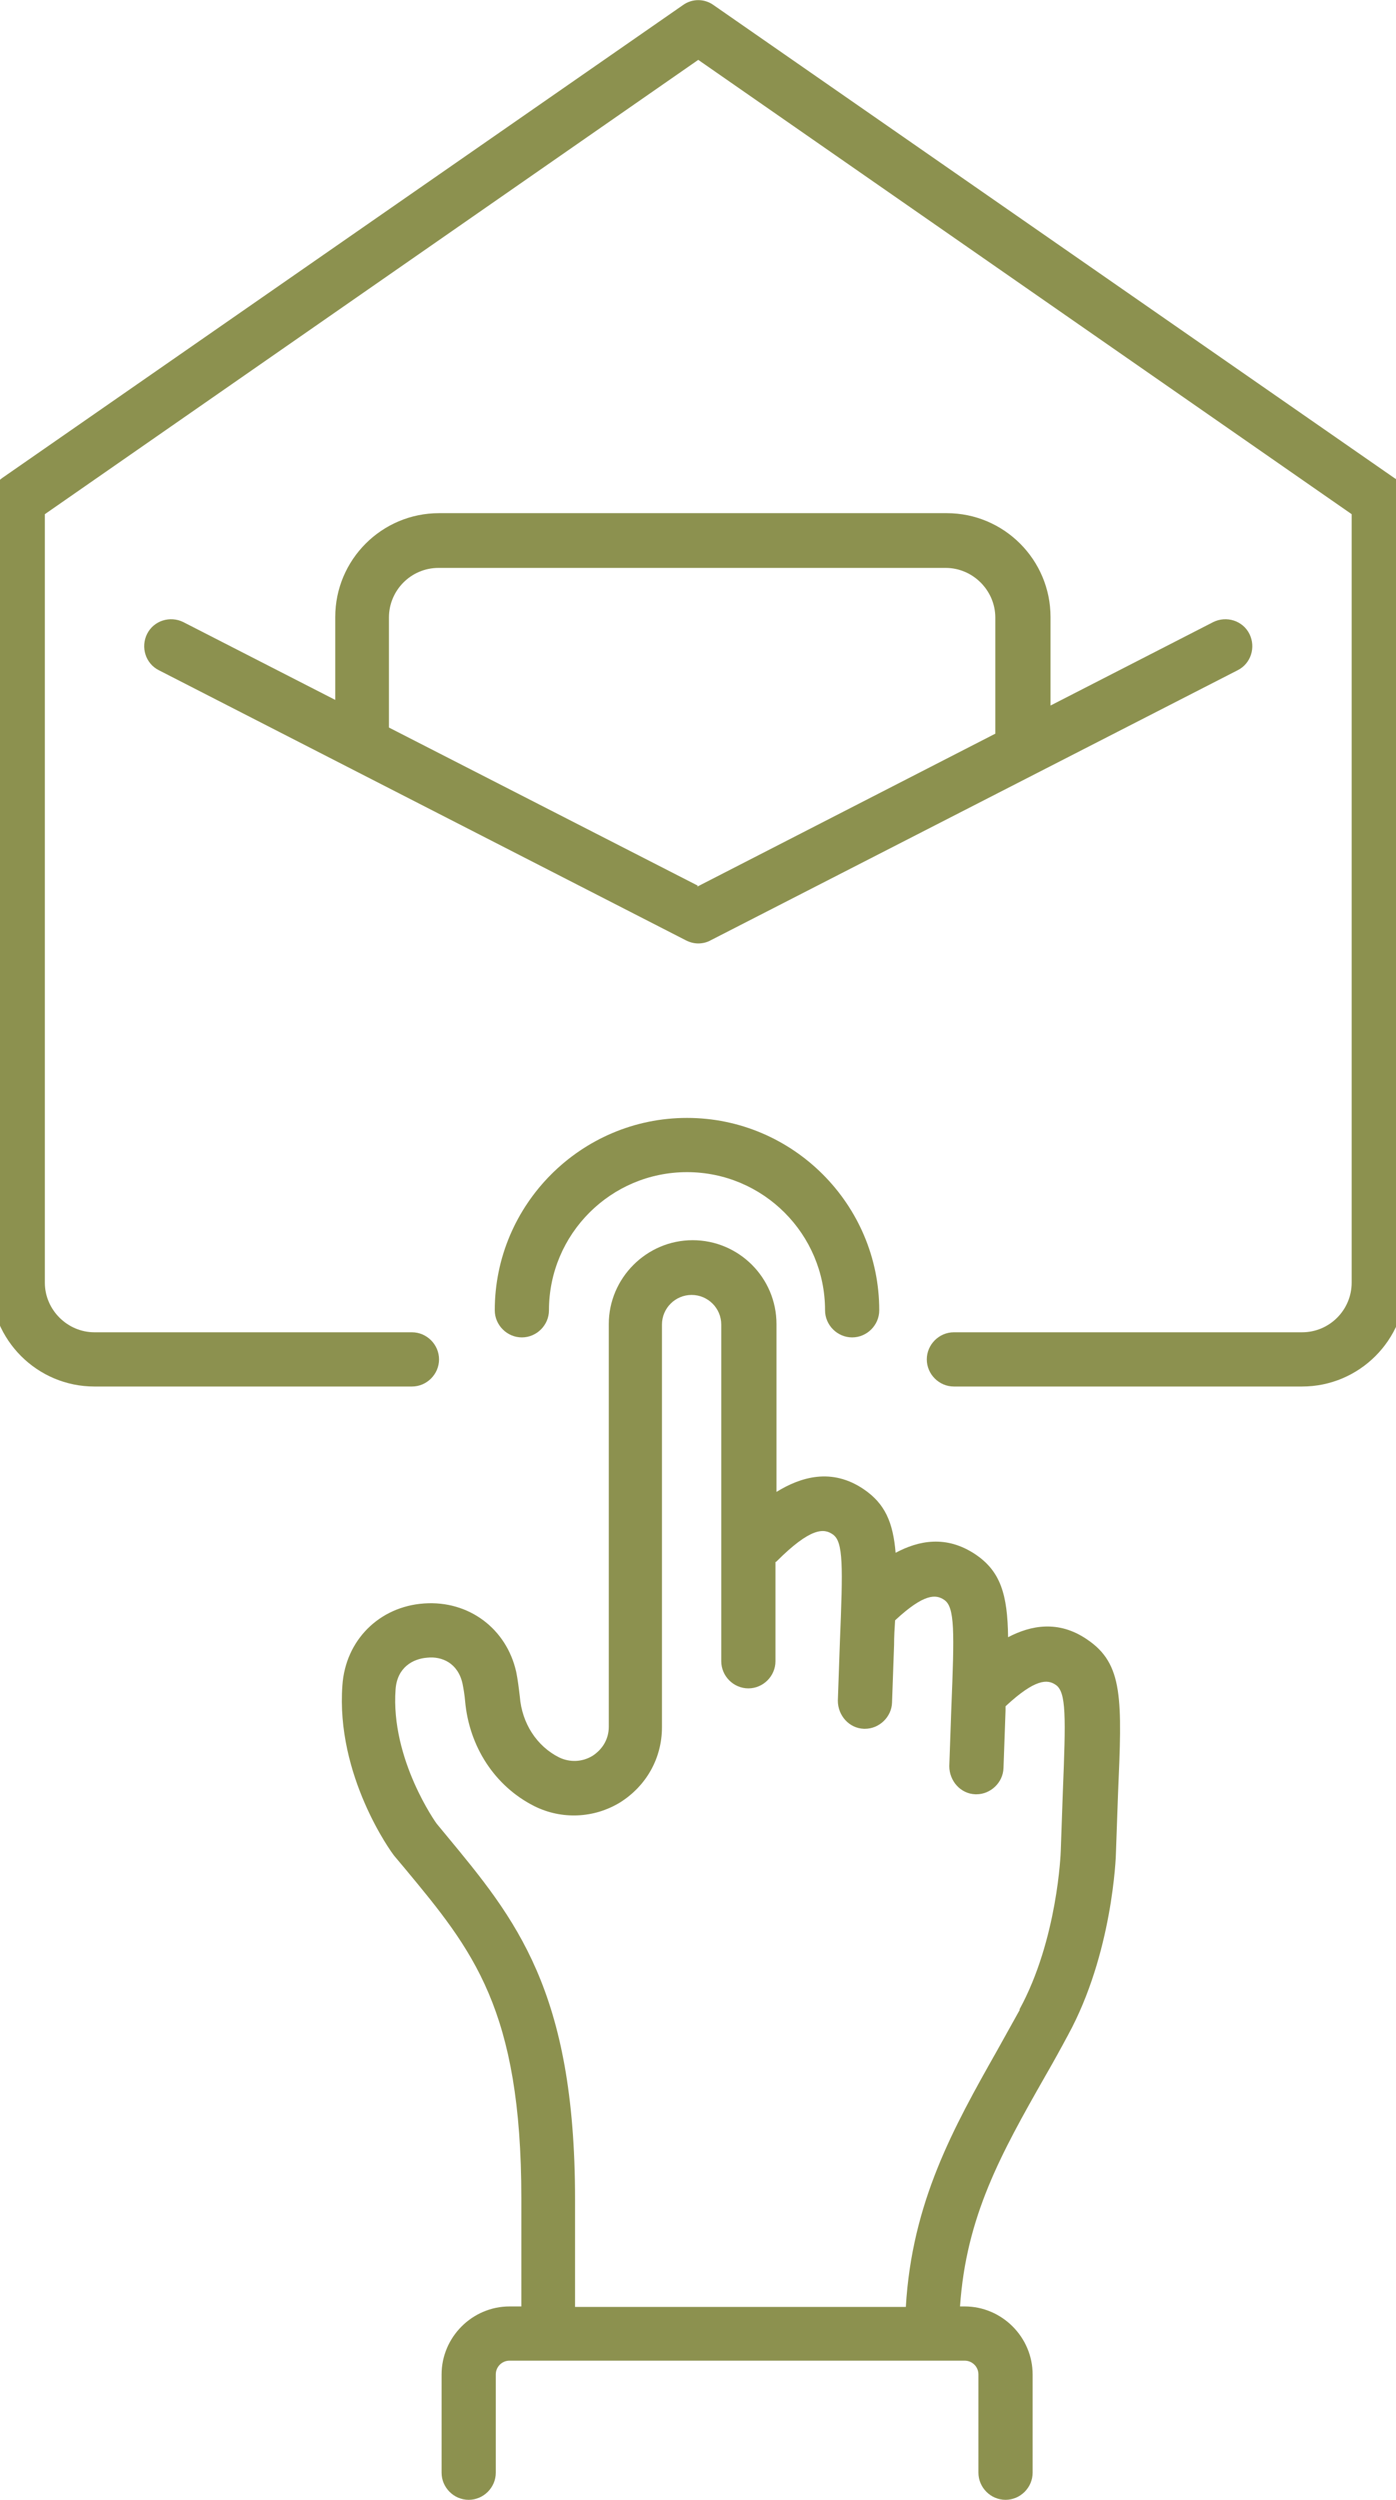
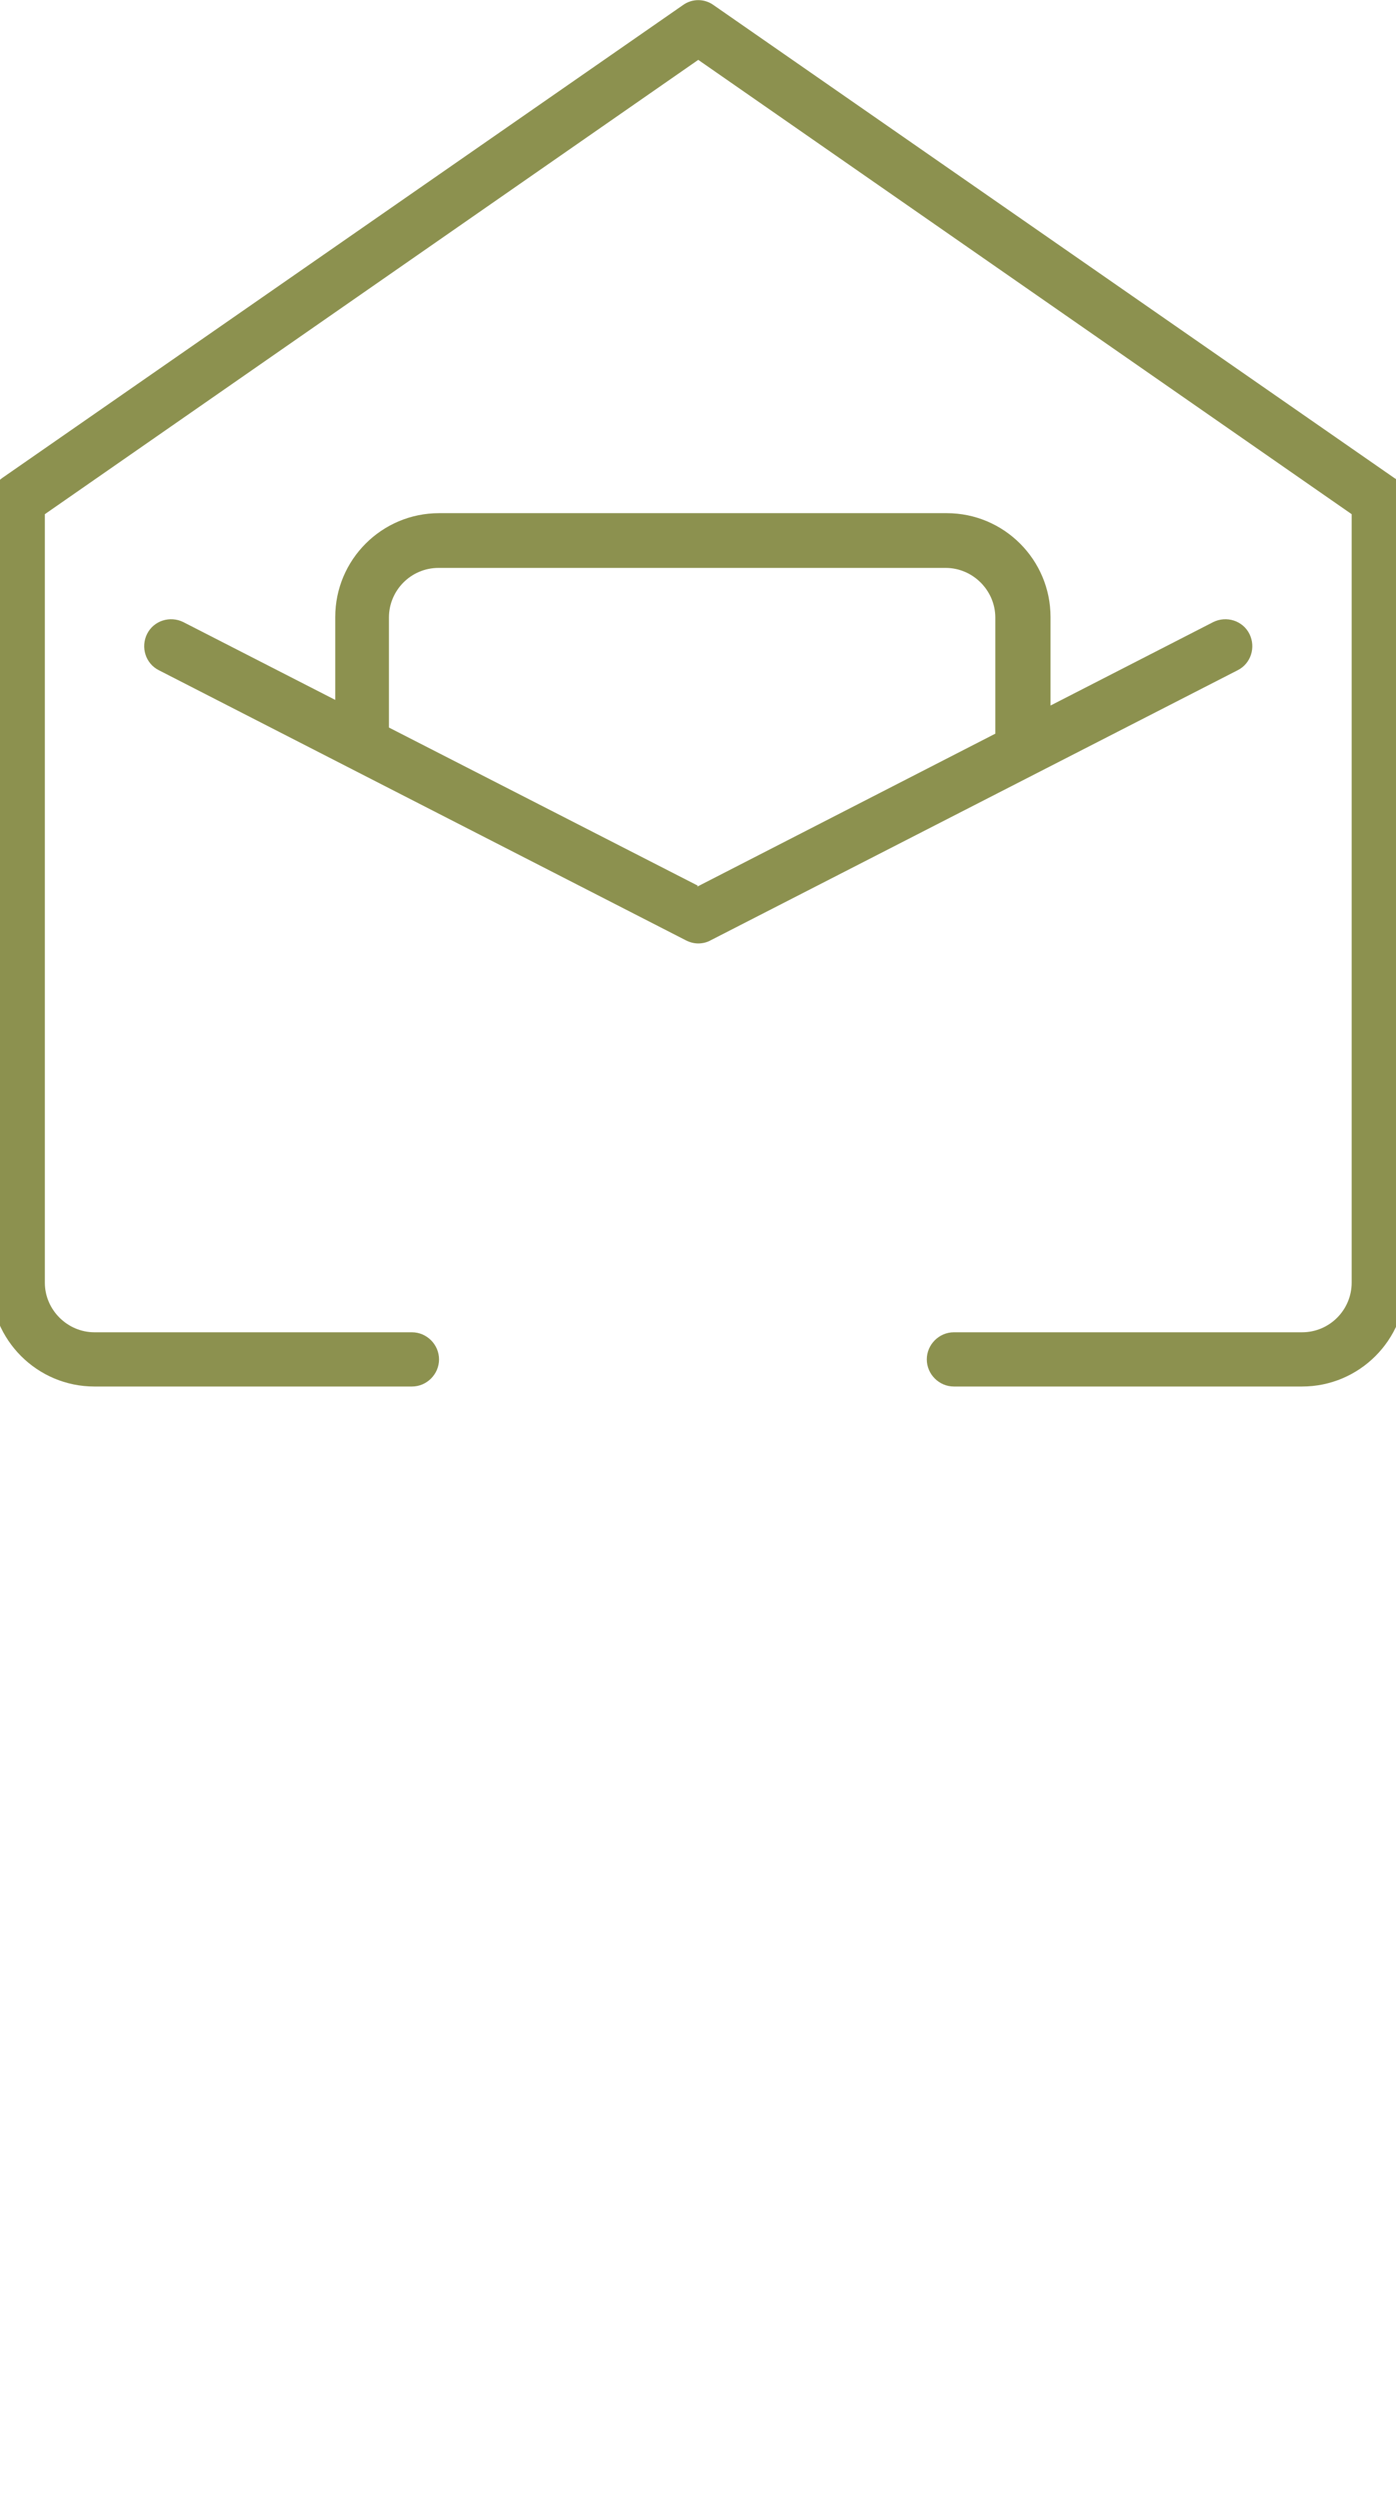
<svg xmlns="http://www.w3.org/2000/svg" preserveAspectRatio="xMidYMid slice" id="Ebene_2" viewBox="0 0 27.67 48.86" width="19px" height="34px">
  <defs>
    <style>.cls-1{fill:#8c914f;stroke-width:0px;}</style>
  </defs>
  <g id="Ebene_1-2">
    <path class="cls-1" d="m27.45,9.34L14.14.1c-.18-.13-.42-.13-.6,0L.23,9.34c-.14.1-.23.26-.23.43v15.3c0,1.12.91,2.03,2.03,2.03h6.21c.29,0,.53-.24.53-.53s-.24-.53-.53-.53H2.03c-.53,0-.97-.44-.97-.97v-15.02L13.84,1.17l12.78,8.88v15.02c0,.53-.43.97-.97.97h-6.81c-.29,0-.53.24-.53.53s.24.53.53.53h6.81c1.12,0,2.03-.91,2.03-2.03v-15.3c0-.17-.08-.34-.23-.43Z" />
    <path class="cls-1" d="m18.69,10.03h-9.92c-1.12,0-2.03.91-2.03,2.03v1.62l-2.97-1.52c-.26-.13-.58-.03-.71.23-.13.26-.03.58.23.71l10.31,5.28c.08.04.16.06.24.06s.17-.02.24-.06l10.31-5.28c.26-.13.36-.45.23-.71-.13-.26-.45-.36-.71-.23l-3.18,1.63v-1.73c0-1.12-.91-2.03-2.03-2.03Zm-4.86,7.28l-6.04-3.09s0-.02,0-.03v-2.12c0-.53.43-.97.97-.97h9.92c.53,0,.97.44.97.97v2.23s0,.03,0,.04l-5.83,2.99Z" />
-     <path class="cls-1" d="m9.86,25.61c0,.29.24.53.53.53s.53-.24.53-.53c0-1.49,1.21-2.7,2.7-2.7s2.7,1.21,2.7,2.7c0,.29.24.53.53.53s.53-.24.53-.53c0-2.07-1.69-3.76-3.76-3.76s-3.76,1.69-3.76,3.76Z" />
-     <path class="cls-1" d="m21.44,32.04c-.56-.38-1.1-.27-1.54-.04-.01-.84-.15-1.29-.64-1.62-.57-.38-1.11-.27-1.56-.03-.05-.6-.21-.96-.62-1.24-.63-.43-1.24-.24-1.71.05v-3.28c0-.91-.74-1.64-1.64-1.64s-1.64.74-1.64,1.64v7.87c0,.24-.12.44-.32.57-.2.12-.44.13-.65.03-.44-.22-.73-.67-.77-1.19-.02-.17-.04-.33-.07-.48-.19-.85-.93-1.4-1.8-1.34-.88.06-1.54.72-1.6,1.6-.13,1.76.95,3.26,1.02,3.34l.21.25c1.32,1.59,2.27,2.74,2.27,6.44v2.11h-.23c-.73,0-1.33.6-1.33,1.33v1.92c0,.29.24.53.53.53s.53-.24.53-.53v-1.92c0-.15.12-.27.27-.27h8.9c.15,0,.27.12.27.27v1.92c0,.29.24.53.53.53s.53-.24.53-.53v-1.92c0-.73-.6-1.33-1.33-1.33h-.09c.12-1.76.8-2.98,1.66-4.49.15-.26.3-.53.45-.81.87-1.59.94-3.48.94-3.58,0,0,0,0,0,0l.04-1.13c.08-1.86.11-2.55-.61-3.03Zm-1.31,7.24c-.15.27-.3.54-.44.79-.86,1.52-1.67,2.97-1.79,5.02h-6.47v-2.11c0-4.08-1.17-5.48-2.52-7.11l-.19-.23s-.9-1.25-.8-2.62c.03-.43.34-.6.62-.62.28-.03.6.1.69.51.02.1.04.22.05.34.08.89.58,1.66,1.35,2.05.54.27,1.17.24,1.68-.07.51-.32.82-.86.82-1.47v-7.87c0-.32.26-.58.58-.58s.58.26.58.58v6.58c0,.29.24.53.53.53s.53-.24.53-.53v-1.94s.01,0,.02-.01c.67-.67.93-.65,1.1-.53.21.14.2.62.14,2.11l-.04,1.14c0,.29.22.54.51.55,0,0,.01,0,.02,0,.28,0,.52-.23.53-.51l.04-1.13c0-.17.01-.33.02-.48.57-.53.8-.51.96-.4.21.14.2.62.14,2.11l-.04,1.14c0,.29.22.54.51.55,0,0,.01,0,.02,0,.28,0,.52-.23.53-.51l.04-1.13s0-.05,0-.08c.58-.54.82-.53.98-.42.21.14.2.62.14,2.11l-.04,1.14s0,0,0,0c0,0,0,0,0,0,0,.02-.06,1.73-.81,3.1Z" />
  </g>
</svg>